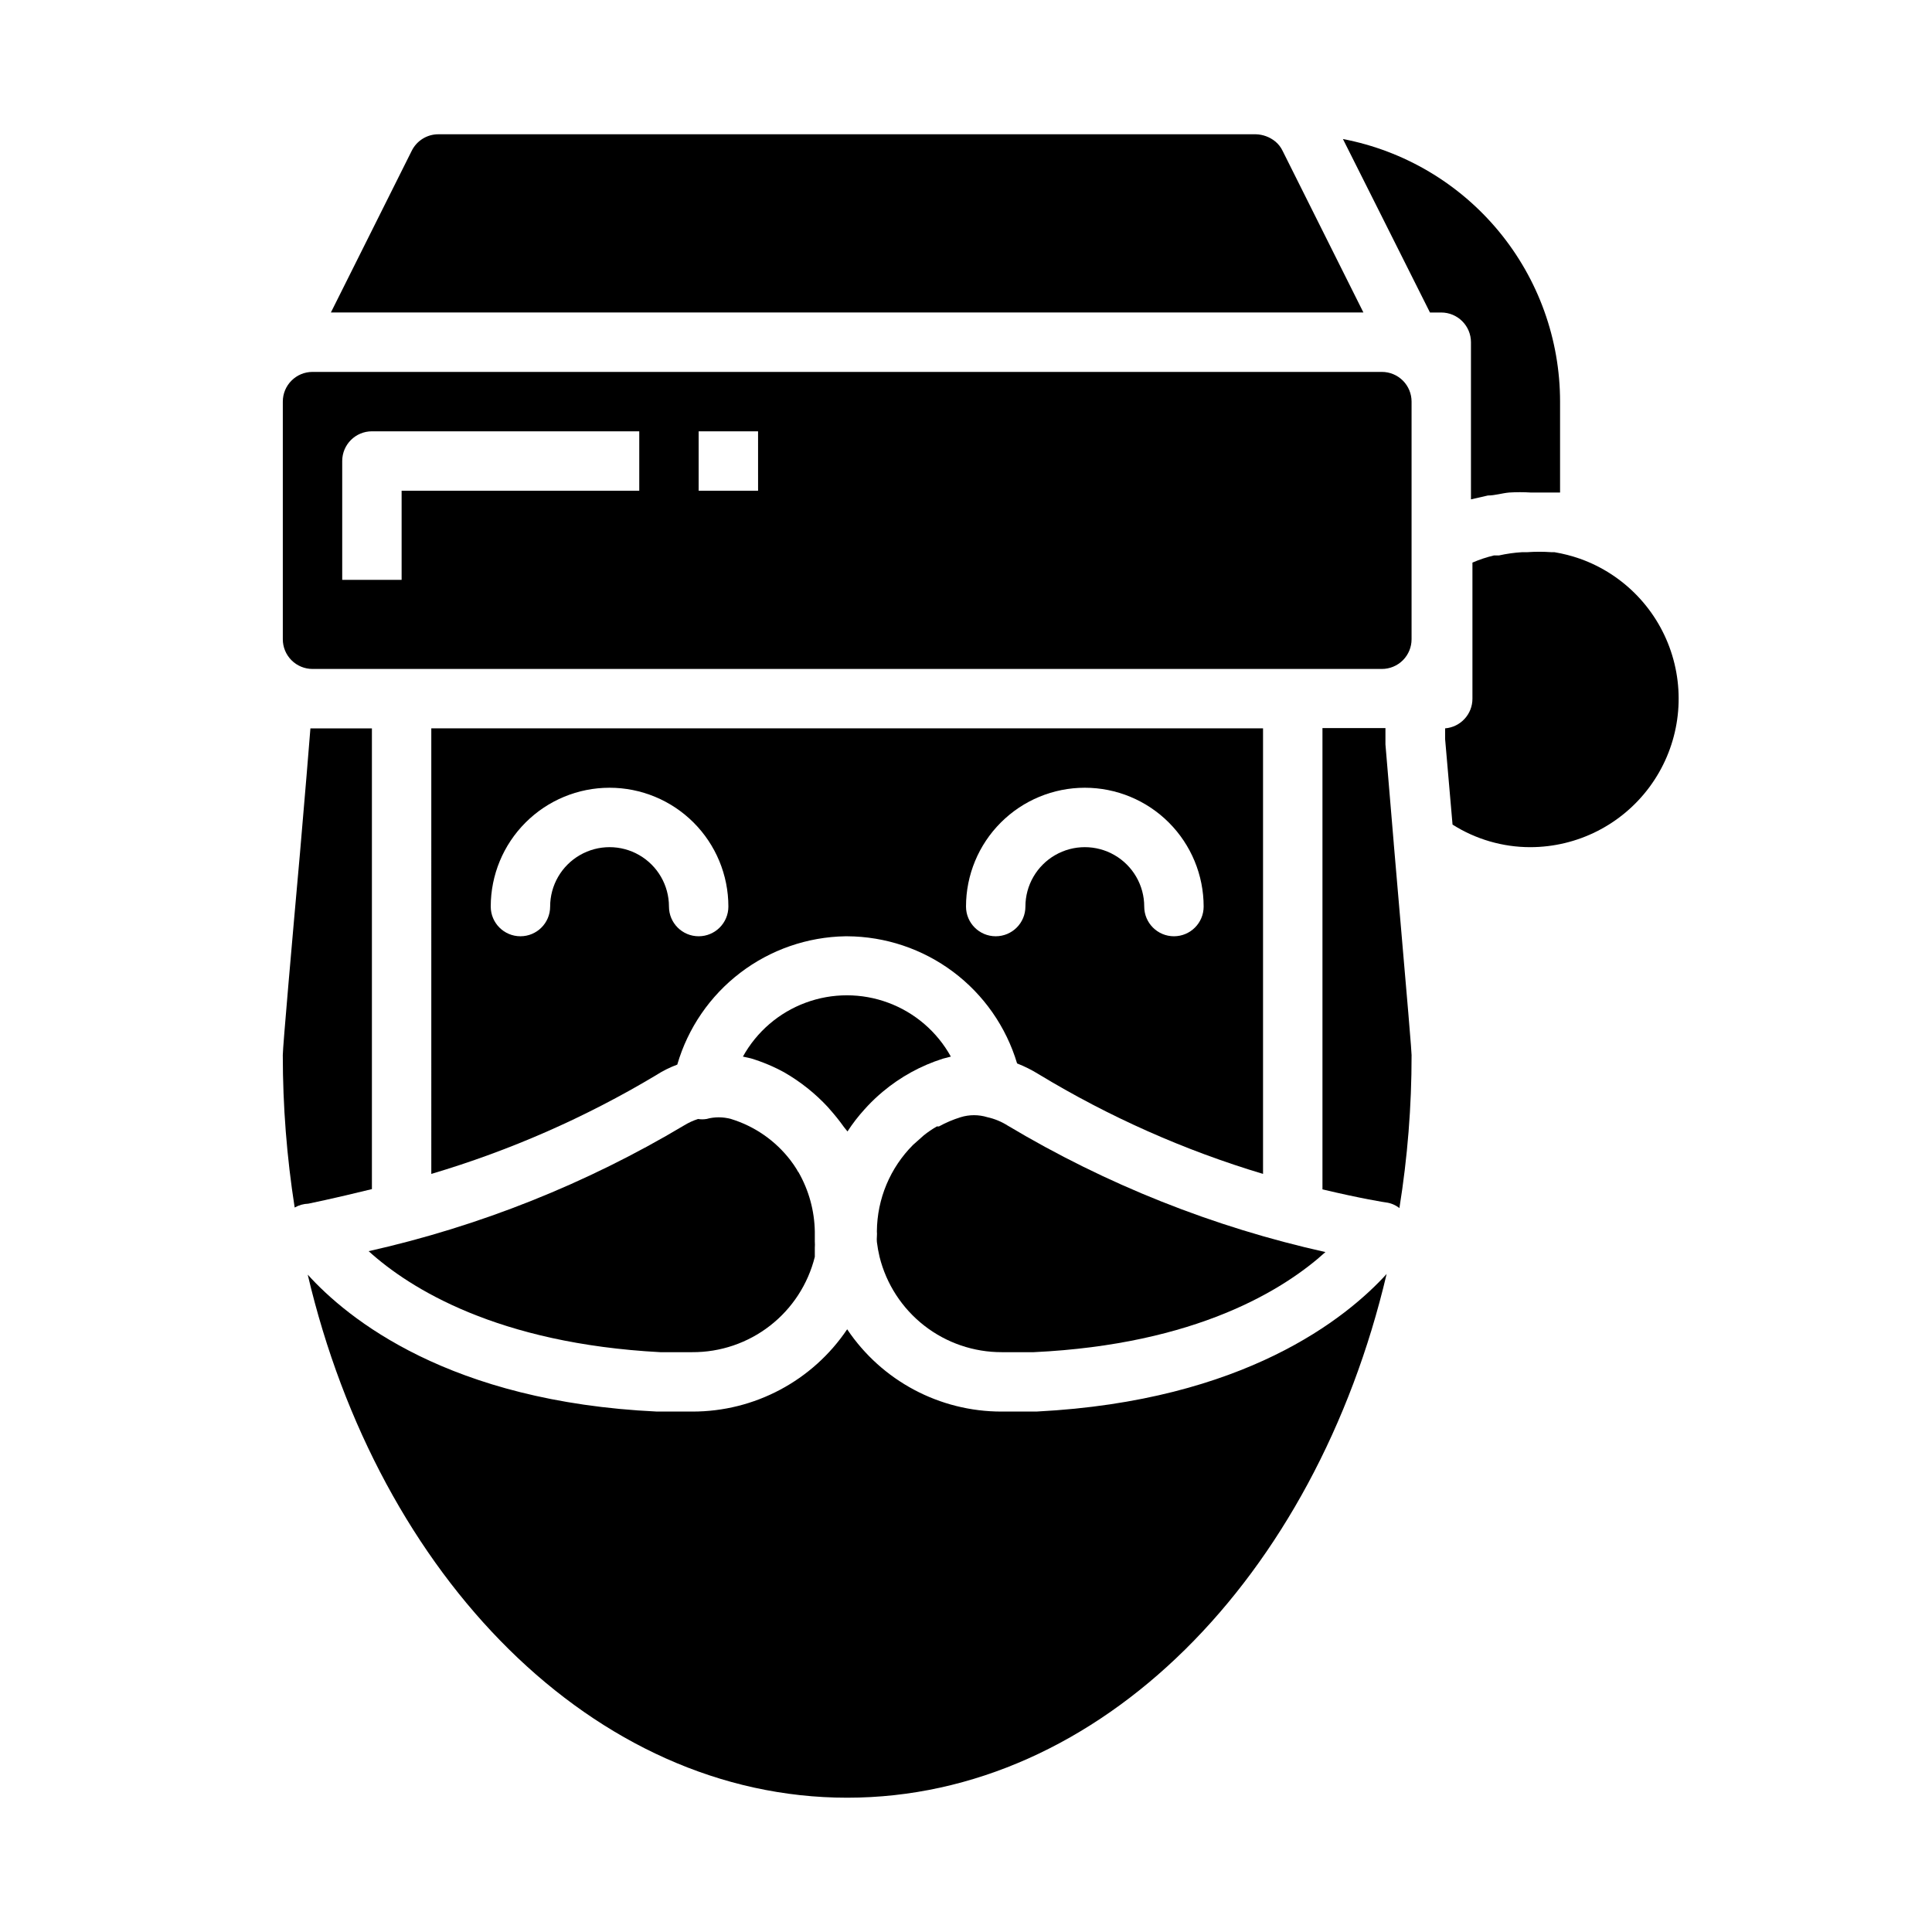
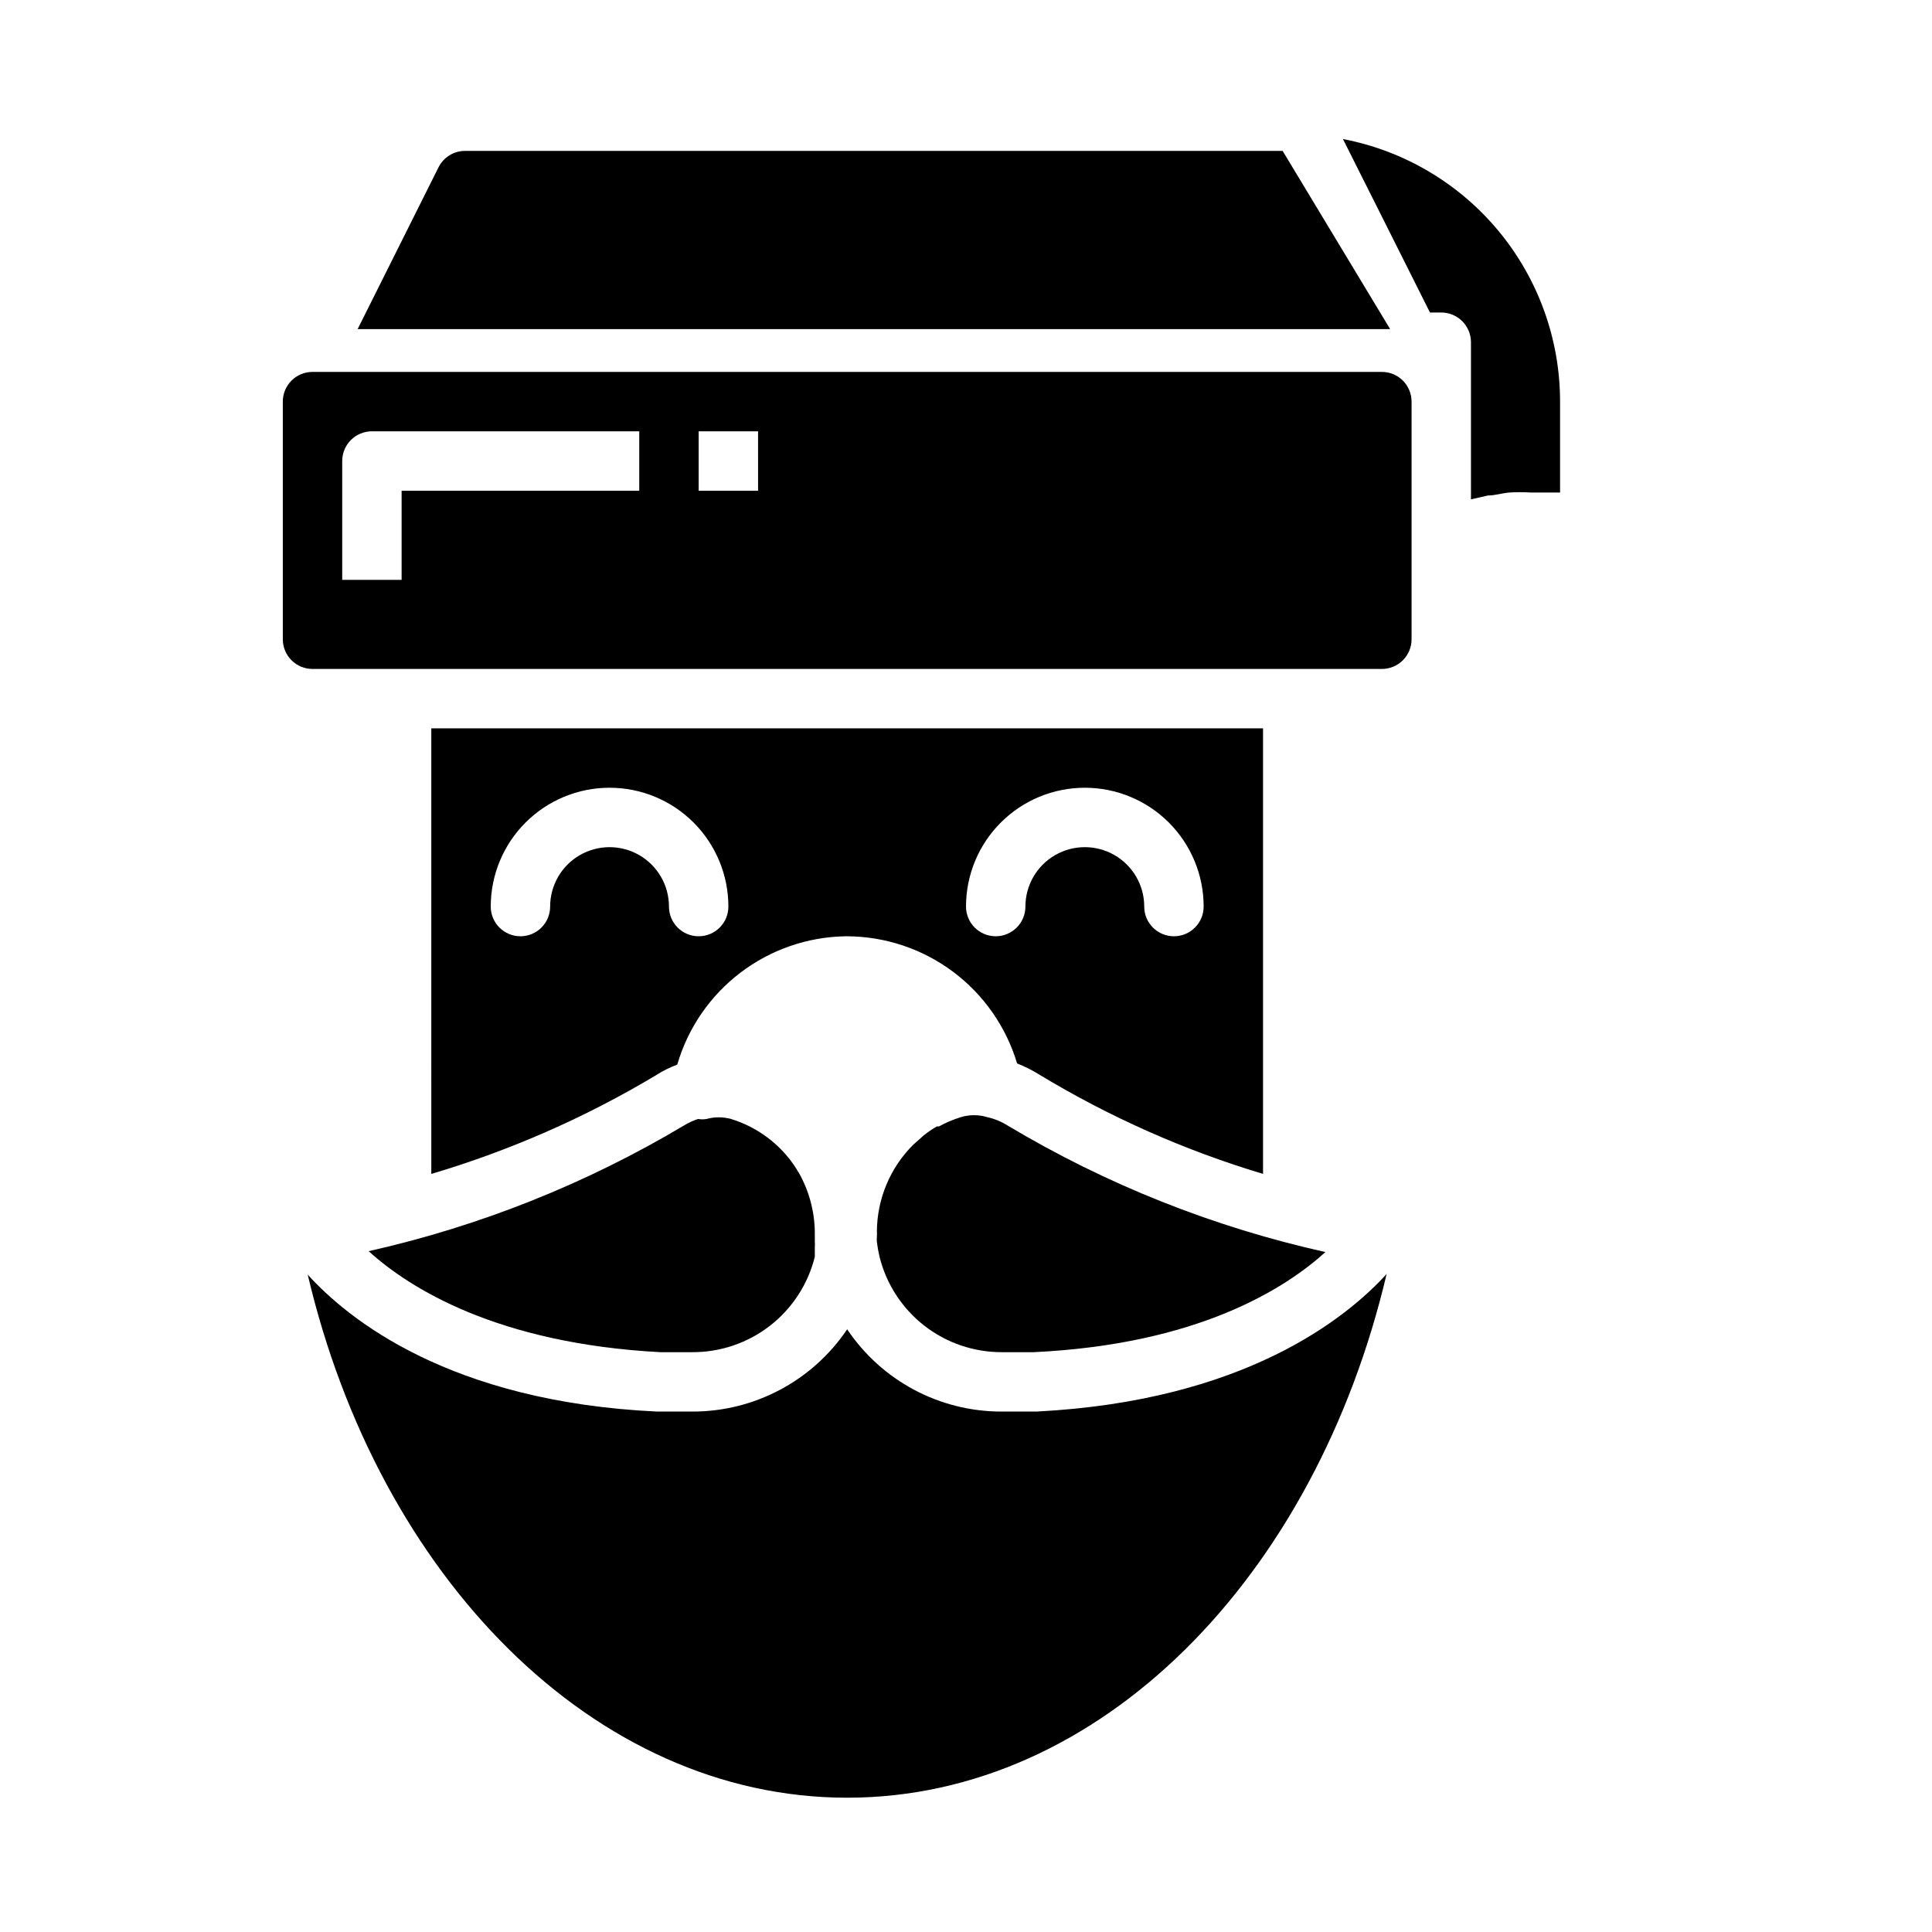
<svg xmlns="http://www.w3.org/2000/svg" fill="#000000" width="800px" height="800px" version="1.1" viewBox="144 144 512 512">
  <g>
    <path d="m418.81 518.08h-9.367c-16.43 0.023-31.785-8.156-40.934-21.805-9.184 13.648-24.562 21.824-41.016 21.805h-0.395-8.973c-55.105-2.598-82.027-24.641-92.574-36.289 18.812 80.059 75.809 138.62 142.96 138.62 67.148 0 124.06-58.488 142.96-138.79-10.629 11.652-37.629 33.617-92.656 36.449z" />
    <path d="m319 502.34h8.422c7.469 0.043 14.734-2.426 20.629-7.008 5.898-4.582 10.082-11.016 11.883-18.262v-2.441c0.039-0.523 0.039-1.051 0-1.574v-2.676c-0.094-5.531-1.582-10.945-4.328-15.746-0.176-0.176-0.312-0.391-0.395-0.629-0.531-0.871-1.109-1.711-1.73-2.519-3.984-5.195-9.488-9.02-15.746-10.941-2.137-0.59-4.394-0.59-6.535 0-0.727 0.121-1.473 0.121-2.203 0-1.27 0.402-2.484 0.961-3.621 1.652-25.949 15.488-54.195 26.754-83.68 33.379 10.941 9.918 34.242 24.48 77.305 26.766z" />
    <path d="m258.3 455.1c20.855-6.184 40.848-14.965 59.516-26.133 1.781-1.148 3.68-2.098 5.668-2.836 2.82-9.684 8.668-18.207 16.688-24.328 8.016-6.117 17.781-9.508 27.867-9.68h0.473c10.125 0.051 19.965 3.348 28.074 9.414 8.105 6.066 14.051 14.578 16.953 24.281 1.973 0.77 3.867 1.715 5.668 2.832 18.637 11.301 38.633 20.188 59.512 26.449v-118.08h-220.42zm173.19-102.34c8.348 0 16.359 3.316 22.266 9.223 5.902 5.906 9.223 13.914 9.223 22.266 0 4.348-3.527 7.871-7.875 7.871-4.348 0-7.871-3.523-7.871-7.871 0-5.625-3-10.82-7.871-13.633s-10.875-2.812-15.746 0c-4.871 2.812-7.871 8.008-7.871 13.633 0 4.348-3.523 7.871-7.871 7.871s-7.871-3.523-7.871-7.871c0-8.352 3.316-16.359 9.223-22.266 5.902-5.906 13.914-9.223 22.266-9.223zm-125.95 0c8.352 0 16.359 3.316 22.266 9.223 5.902 5.906 9.223 13.914 9.223 22.266 0 4.348-3.527 7.871-7.875 7.871-4.348 0-7.871-3.523-7.871-7.871 0-5.625-3-10.82-7.871-13.633s-10.871-2.812-15.742 0c-4.875 2.812-7.875 8.008-7.875 13.633 0 4.348-3.523 7.871-7.871 7.871-4.348 0-7.871-3.523-7.871-7.871 0-8.352 3.316-16.359 9.223-22.266s13.914-9.223 22.266-9.223z" />
-     <path d="m483.91 183.99c-0.461-0.973-1.133-1.836-1.969-2.516-1.453-1.172-3.25-1.836-5.117-1.891h-216.64c-3.012-0.008-5.762 1.703-7.086 4.406l-21.41 42.824h273.63z" />
+     <path d="m483.91 183.99h-216.64c-3.012-0.008-5.762 1.703-7.086 4.406l-21.41 42.824h273.63z" />
    <path d="m377.09 477.07c1.797 7.234 5.973 13.656 11.852 18.238 5.879 4.582 13.129 7.055 20.582 7.031h8.422c43.141-2.047 66.359-16.609 77.305-26.527v-0.004c-29.688-6.606-58.125-17.926-84.23-33.535-1.645-1.039-3.453-1.785-5.352-2.203-2.309-0.711-4.777-0.711-7.086 0-1.992 0.617-3.918 1.434-5.746 2.441h-0.551c-1.215 0.695-2.375 1.484-3.465 2.359l-2.832 2.519h-0.004c-6.082 6.078-9.531 14.309-9.602 22.91 0.039 0.469 0.039 0.945 0 1.414-0.039 0.473-0.039 0.945 0 1.418 0.16 1.324 0.398 2.641 0.707 3.938z" />
-     <path d="m242.56 459.12v-122.09h-16.297c-0.473 6.141-1.34 16.375-2.754 32.906-2.047 22.906-4.566 51.48-4.566 53.684 0 13.523 1.055 27.027 3.148 40.387 1.109-0.629 2.352-0.98 3.621-1.023 0 0 6.613-1.34 16.848-3.859z" />
-     <path d="m393.86 424.56 2.125-0.551c-3.648-6.594-9.539-11.66-16.602-14.277-7.066-2.621-14.836-2.621-21.898 0-7.066 2.617-12.957 7.684-16.605 14.277l2.125 0.473c3.059 0.926 6.016 2.164 8.816 3.699 4.301 2.473 8.203 5.578 11.574 9.211l0.473 0.551c1.344 1.504 2.606 3.082 3.777 4.723l0.945 1.18c1.336-2.059 2.836-4.004 4.488-5.824l0.867-0.945h-0.004c1.262-1.336 2.602-2.602 4.016-3.777 4.68-3.922 10.082-6.891 15.902-8.738z" />
    <path d="m533.82 234.69v41.645l4.488-1.023c1.891 0 3.777-0.629 5.668-0.789h-0.004c1.891-0.117 3.781-0.117 5.668 0h5.195 2.598v-24.09c0-16.48-5.746-32.449-16.246-45.148-10.504-12.703-25.109-21.344-41.297-24.441l9.211 18.344 13.855 27.629h2.988c2.09 0 4.09 0.832 5.566 2.309 1.477 1.477 2.309 3.477 2.309 5.566z" />
-     <path d="m562.71 292.07c-2.203-0.77-4.469-1.352-6.773-1.734h-0.789 0.004c-2.148-0.152-4.305-0.152-6.457 0h-1.34 0.004c-2.066 0.125-4.121 0.414-6.141 0.867h-1.34c-1.938 0.465-3.836 1.094-5.668 1.891v36.051c0.016 4.113-3.141 7.543-7.242 7.875v2.832l1.969 22.672c6.168 3.91 13.324 5.984 20.625 5.984 12.461-0.02 24.18-5.941 31.586-15.961 7.41-10.023 9.637-22.961 6-34.879-3.633-11.922-12.699-21.418-24.438-25.598z" />
-     <path d="m513.36 367.49-2.203-26.215v-4.328h-16.691v122.25c10.234 2.441 16.688 3.465 16.848 3.465 1.297 0.168 2.519 0.684 3.543 1.496 2.156-13.406 3.238-26.965 3.227-40.543 0-0.945-0.707-9.762-4.723-56.047z" />
    <path d="m510.21 242.56h-283.39c-4.348 0-7.871 3.523-7.871 7.871v62.977c0 2.086 0.828 4.09 2.305 5.566 1.477 1.477 3.481 2.305 5.566 2.305h283.39c2.086 0 4.09-0.828 5.566-2.305 1.477-1.477 2.305-3.481 2.305-5.566v-62.977c0-2.086-0.828-4.09-2.305-5.566-1.477-1.477-3.481-2.305-5.566-2.305zm-196.8 31.488h-62.977v23.617h-15.742v-31.488c0-4.348 3.523-7.875 7.871-7.875h70.848zm31.488 0h-15.746v-15.746h15.742z" />
  </g>
</svg>